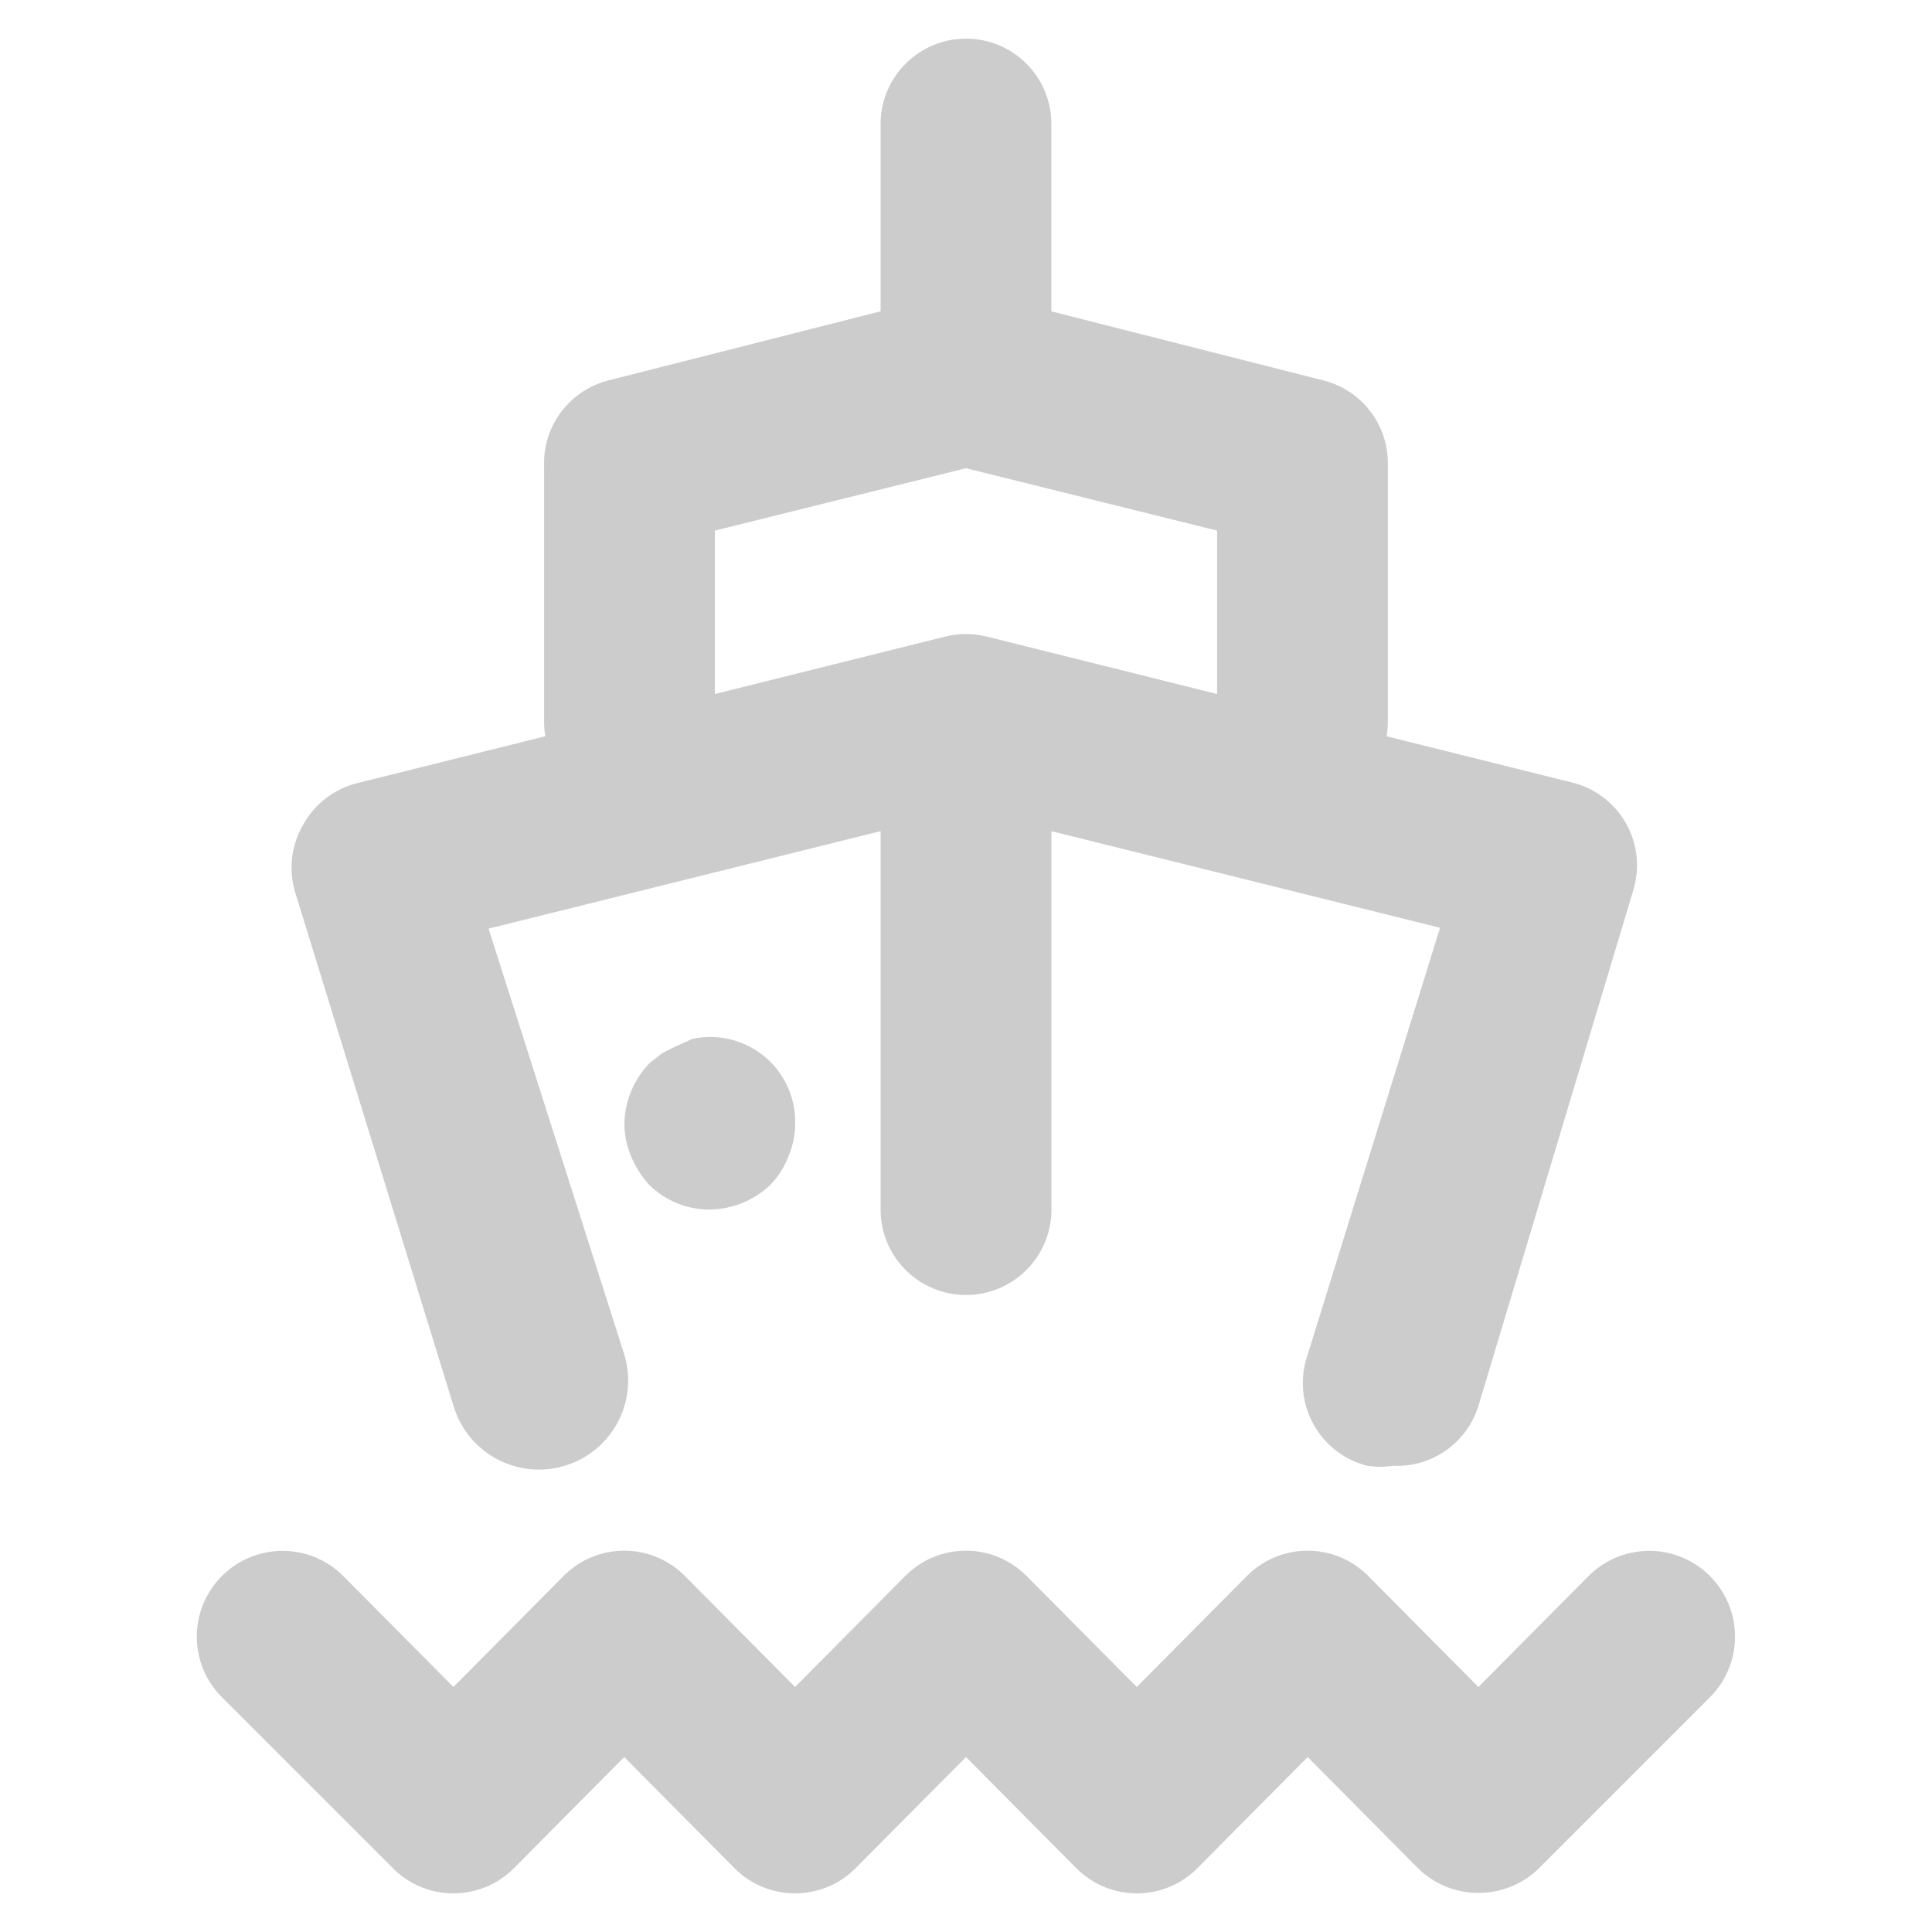
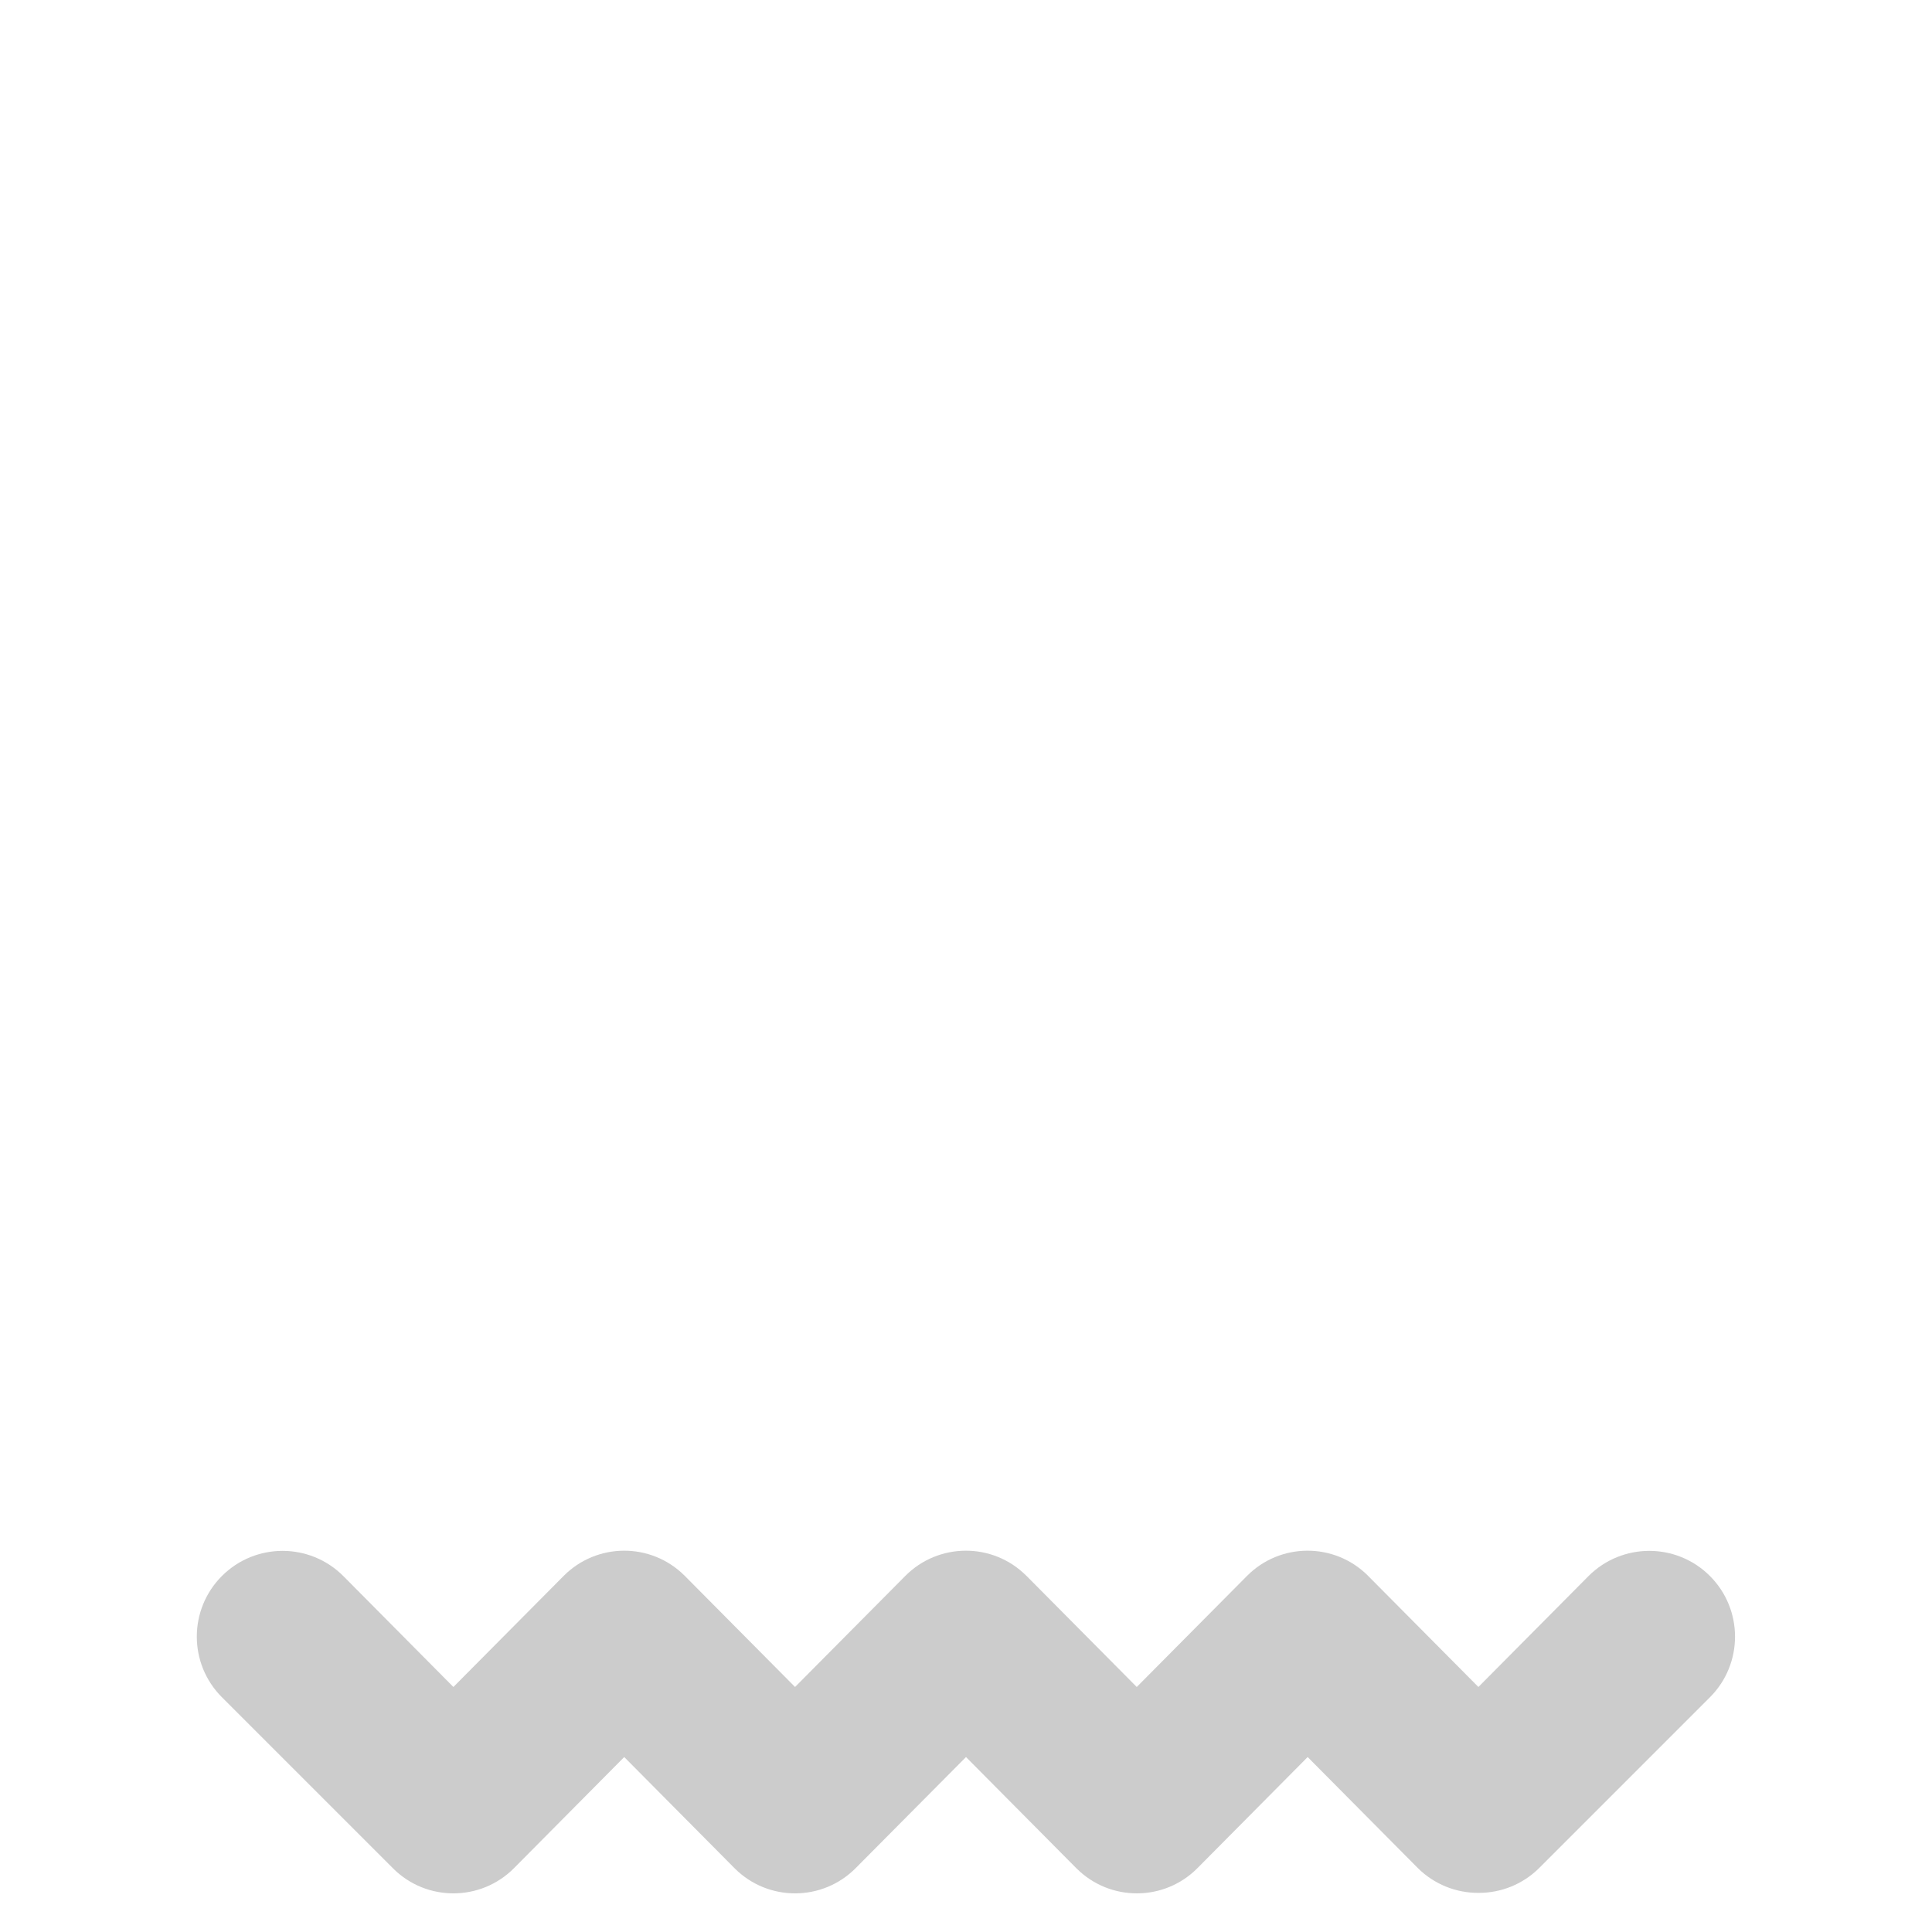
<svg xmlns="http://www.w3.org/2000/svg" version="1.1" id="Layer_1" x="0px" y="0px" width="50px" height="50px" viewBox="0 0 50 50" enable-background="new 0 0 50 50" xml:space="preserve">
  <title />
  <title />
  <g opacity="0.2">
-     <path d="M11.738,36.388c0.366,1.221,1.653,1.914,2.874,1.547c1.221-0.365,1.914-1.652,1.547-2.873l-3.515-11.029l10.146-2.523   v9.794c0,1.221,0.99,2.21,2.21,2.21s2.211-0.989,2.211-2.21v-9.794l10.057,2.501l-3.427,11.051c-0.021,0.063-0.04,0.126-0.057,0.19   c-0.298,1.184,0.421,2.386,1.604,2.683c0.22,0.033,0.444,0.033,0.663,0c1.003,0.047,1.911-0.589,2.21-1.547l4.002-13.328   c0.184-0.582,0.12-1.213-0.178-1.746c-0.298-0.53-0.802-0.914-1.392-1.061l-4.807-1.198c0.021-0.121,0.031-0.245,0.031-0.372   v-6.631c0.031-1.04-0.669-1.961-1.68-2.21l-7.028-1.784V3.21C27.211,1.99,26.221,1,25,1s-2.21,0.99-2.21,2.21v4.847l-7.029,1.784   c-1.011,0.25-1.71,1.17-1.68,2.21v6.631c0,0.126,0.012,0.25,0.032,0.372l-4.807,1.198c-0.635,0.14-1.177,0.552-1.48,1.127   c-0.298,0.533-0.362,1.165-0.177,1.747L11.738,36.388z M18.501,13.732L25,12.118l6.498,1.614v4.229l-5.967-1.488   c-0.349-0.086-0.713-0.086-1.062,0l-5.968,1.488V13.732z" />
-     <path d="M17.927,26.884l-0.398,0.176l-0.398,0.199L16.8,27.523c-0.404,0.424-0.633,0.985-0.641,1.57   c0.003,0.289,0.063,0.574,0.177,0.84c0.112,0.269,0.269,0.515,0.464,0.729c0.417,0.413,0.982,0.645,1.569,0.641   c0.586-0.008,1.146-0.237,1.57-0.641c0.201-0.21,0.359-0.458,0.464-0.729c0.113-0.266,0.173-0.551,0.176-0.84   c0.016-0.603-0.216-1.186-0.641-1.613C19.411,26.955,18.655,26.731,17.927,26.884z" />
    <path d="M44.252,40.786c-0.866-0.866-2.271-0.866-3.139,0l-2.852,2.873l-2.852-2.873c-0.004-0.004-0.008-0.008-0.012-0.013   c-0.867-0.86-2.267-0.854-3.126,0.013l-2.852,2.873l-2.851-2.873c-0.005-0.004-0.01-0.008-0.014-0.013   c-0.866-0.86-2.266-0.854-3.126,0.013l-2.852,2.873l-2.851-2.873c-0.004-0.004-0.009-0.008-0.013-0.013   c-0.867-0.86-2.266-0.854-3.126,0.013l-2.852,2.873l-2.851-2.873c-0.867-0.866-2.272-0.866-3.139,0   c-0.867,0.867-0.867,2.272,0,3.139l4.421,4.421c0.004,0.005,0.008,0.01,0.013,0.013c0.866,0.86,2.266,0.854,3.126-0.013   l2.851-2.874l2.852,2.874c0.004,0.005,0.008,0.01,0.013,0.013c0.867,0.86,2.266,0.854,3.126-0.013L25,45.472l2.852,2.874   c0.004,0.005,0.009,0.01,0.014,0.013c0.866,0.86,2.266,0.854,3.125-0.013l2.851-2.874l2.852,2.874   c0.417,0.414,0.982,0.645,1.569,0.641c0.588,0.004,1.152-0.227,1.569-0.641l4.421-4.421C45.119,43.059,45.119,41.653,44.252,40.786   z" />
  </g>
</svg>